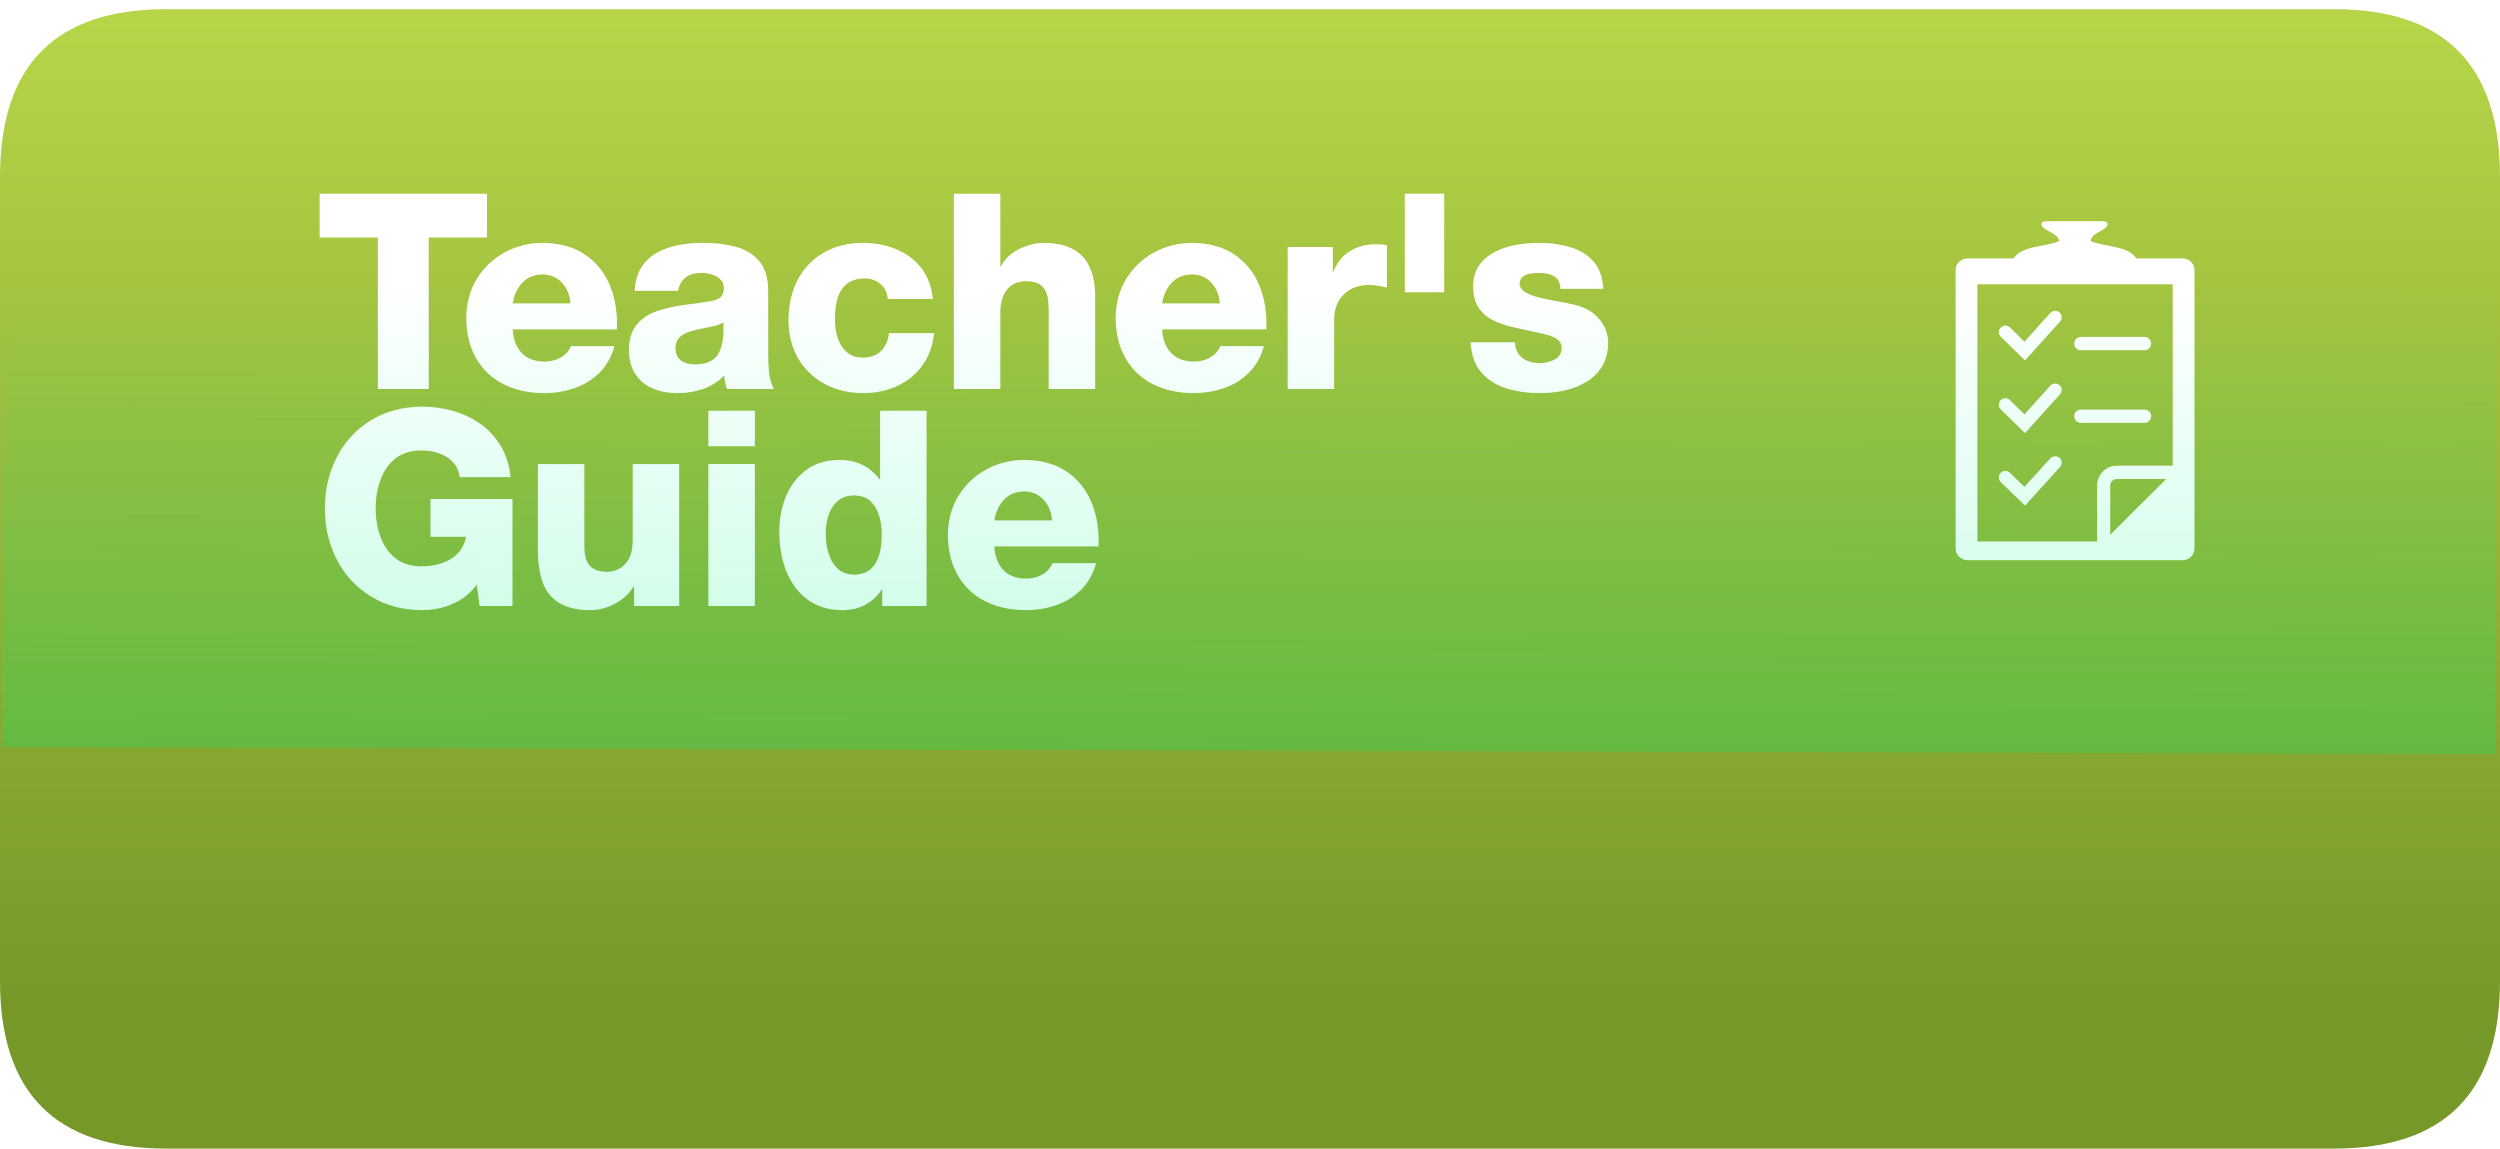
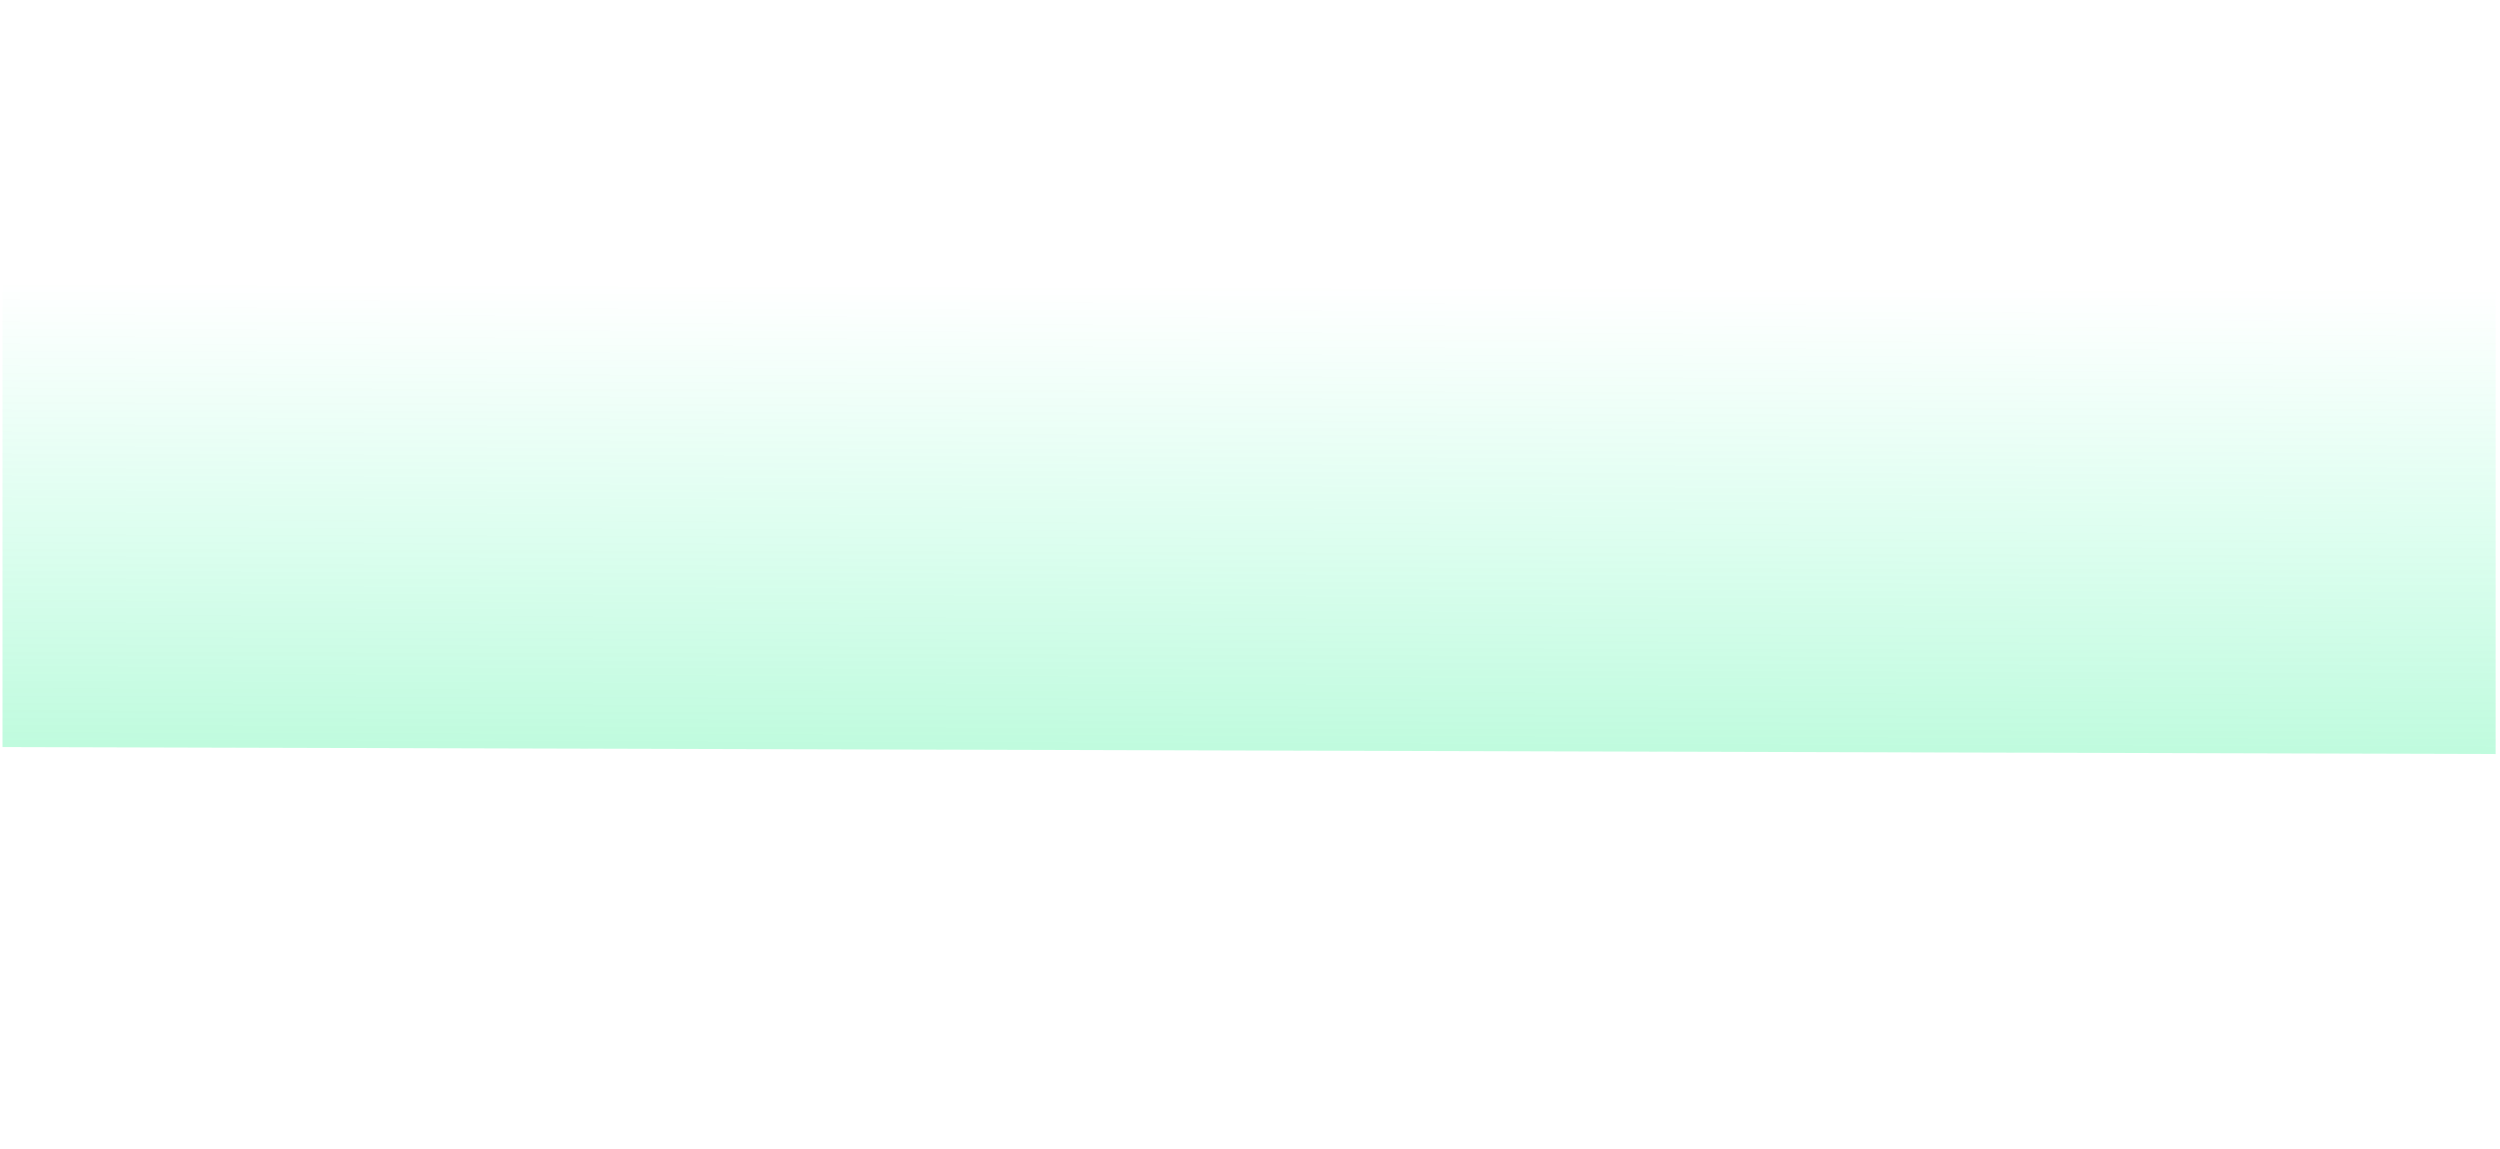
<svg xmlns="http://www.w3.org/2000/svg" xmlns:xlink="http://www.w3.org/1999/xlink" height="68.8px" width="149.75px">
  <g transform="matrix(1.0, 0.0, 0.0, 1.0, 0.0, 0.55)">
    <use height="68.25" transform="matrix(1.0, 0.0, 0.0, 1.0, 0.0, 0.0)" width="149.75" xlink:href="#sprite0" />
    <use height="27.6" transform="matrix(1.0, 0.0, 0.0, 1.0, 19.15, 9.55)" width="78.0" xlink:href="#text0" />
    <use height="87.9" transform="matrix(0.231, 0.0, 0.0, 0.231, 110.8, 12.7)" width="89.4" xlink:href="#sprite1" />
    <use height="49.5" id="over" transform="matrix(0.713, 0.002, 0.0, 0.904, 0.15, -0.55)" width="209.45" xlink:href="#sprite3" />
  </g>
  <defs>
    <g id="sprite0" transform="matrix(1.0, 0.0, 0.0, 1.0, 0.0, 0.0)">
      <use height="68.25" transform="matrix(1.0, 0.0, 0.0, 1.0, 0.0, 0.0)" width="149.75" xlink:href="#shape0" />
    </g>
    <g id="shape0" transform="matrix(1.0, 0.0, 0.0, 1.0, 0.0, 0.0)">
-       <path d="M139.8 0.0 Q149.75 0.0 149.75 10.05 L149.75 58.2 Q149.75 68.25 139.8 68.25 L9.95 68.25 Q0.0 68.25 0.0 58.2 L0.0 10.05 Q0.0 0.0 9.95 0.0 L139.8 0.0" fill="url(#gradient0)" fill-rule="evenodd" stroke="none" />
-     </g>
+       </g>
    <linearGradient gradientTransform="matrix(0.0, 0.036, -0.091, 0.0, 76.3, 30.25)" gradientUnits="userSpaceOnUse" id="gradient0" spreadMethod="pad" x1="-819.2" x2="819.2">
      <stop offset="0.0" stop-color="#b6d549" />
      <stop offset="1.0" stop-color="#759828" />
    </linearGradient>
    <g id="text0" transform="matrix(1.0, 0.0, 0.0, 1.0, -32.55, -1.8)">
      <g transform="matrix(1.0, 0.0, 0.0, 1.0, 32.25, 0.0)">
        <use fill="#ffffff" height="27.6" transform="matrix(0.016, 0.0, 0.0, 0.016, 0.0, 15.0)" width="78.0" xlink:href="#font_HelveticaNeueLT_Std_Med_T0" />
        <use fill="#ffffff" height="27.6" transform="matrix(0.016, 0.0, 0.0, 0.016, 8.55, 15.0)" width="78.0" xlink:href="#font_HelveticaNeueLT_Std_Med_e0" />
        <use fill="#ffffff" height="27.6" transform="matrix(0.016, 0.0, 0.0, 0.016, 18.35, 15.0)" width="78.0" xlink:href="#font_HelveticaNeueLT_Std_Med_a0" />
        <use fill="#ffffff" height="27.6" transform="matrix(0.016, 0.0, 0.0, 0.016, 27.85, 15.0)" width="78.0" xlink:href="#font_HelveticaNeueLT_Std_Med_c0" />
        <use fill="#ffffff" height="27.6" transform="matrix(0.016, 0.0, 0.0, 0.016, 37.35, 15.0)" width="78.0" xlink:href="#font_HelveticaNeueLT_Std_Med_h0" />
        <use fill="#ffffff" height="27.6" transform="matrix(0.016, 0.0, 0.0, 0.016, 47.45, 15.0)" width="78.0" xlink:href="#font_HelveticaNeueLT_Std_Med_e0" />
        <use fill="#ffffff" height="27.6" transform="matrix(0.016, 0.0, 0.0, 0.016, 57.25, 15.0)" width="78.0" xlink:href="#font_HelveticaNeueLT_Std_Med_r0" />
        <use fill="#ffffff" height="27.6" transform="matrix(0.016, 0.0, 0.0, 0.016, 64.05, 15.0)" width="78.0" xlink:href="#font_HelveticaNeueLT_Std_Med__0" />
        <use fill="#ffffff" height="27.6" transform="matrix(0.016, 0.0, 0.0, 0.016, 68.8, 15.0)" width="78.0" xlink:href="#font_HelveticaNeueLT_Std_Med_s0" />
      </g>
      <g transform="matrix(1.0, 0.0, 0.0, 1.0, 32.25, 0.0)">
        <use fill="#ffffff" height="27.6" transform="matrix(0.016, 0.0, 0.0, 0.016, 0.0, 28.0)" width="78.0" xlink:href="#font_HelveticaNeueLT_Std_Med_G0" />
        <use fill="#ffffff" height="27.6" transform="matrix(0.016, 0.0, 0.0, 0.016, 12.45, 28.0)" width="78.0" xlink:href="#font_HelveticaNeueLT_Std_Med_u0" />
        <use fill="#ffffff" height="27.6" transform="matrix(0.016, 0.0, 0.0, 0.016, 22.55, 28.0)" width="78.0" xlink:href="#font_HelveticaNeueLT_Std_Med_i0" />
        <use fill="#ffffff" height="27.6" transform="matrix(0.016, 0.0, 0.0, 0.016, 27.3, 28.0)" width="78.0" xlink:href="#font_HelveticaNeueLT_Std_Med_d0" />
        <use fill="#ffffff" height="27.6" transform="matrix(0.016, 0.0, 0.0, 0.016, 37.4, 28.0)" width="78.0" xlink:href="#font_HelveticaNeueLT_Std_Med_e0" />
      </g>
    </g>
    <g id="font_HelveticaNeueLT_Std_Med_T0">
      <path d="M645.0 -731.0 L645.0 -567.0 427.0 -567.0 427.0 0.0 236.5 0.0 236.5 -567.0 18.5 -567.0 18.5 -731.0 645.0 -731.0" fill-rule="evenodd" stroke="none" />
    </g>
    <g id="font_HelveticaNeueLT_Std_Med_e0">
      <path d="M597.0 -223.0 L207.0 -223.0 Q209.5 -168.0 240.0 -135.5 270.0 -103.0 326.0 -102.5 358.0 -102.5 385.0 -117.0 412.0 -131.5 425.0 -160.5 L588.0 -160.5 Q571.0 -99.5 531.5 -60.5 492.0 -21.5 438.0 -3.0 384.0 15.5 323.5 15.5 236.5 15.0 171.5 -18.5 106.5 -51.5 70.0 -115.0 33.5 -178.0 33.0 -267.0 34.0 -349.5 72.5 -412.0 111.0 -475.0 175.5 -510.5 240.5 -546.5 319.5 -547.0 415.0 -546.0 478.0 -503.0 541.0 -460.0 571.0 -387.0 601.0 -314.5 597.0 -223.0 M207.0 -320.5 L423.0 -320.5 Q420.0 -366.0 392.0 -397.0 364.0 -428.0 319.5 -429.0 273.0 -428.5 244.0 -399.0 215.0 -369.5 207.0 -320.5" fill-rule="evenodd" stroke="none" />
    </g>
    <g id="font_HelveticaNeueLT_Std_Med_a0">
      <path d="M213.5 -367.5 L51.0 -367.5 Q54.0 -420.0 76.0 -455.0 98.0 -489.5 134.0 -510.0 169.5 -530.0 213.5 -538.5 257.0 -547.0 303.0 -547.0 367.0 -548.0 423.5 -534.0 479.5 -520.5 514.5 -482.0 550.0 -443.0 551.0 -368.5 L551.0 -136.0 Q550.5 -102.0 553.5 -67.0 556.5 -32.0 571.5 0.0 L396.5 0.0 Q392.0 -12.5 389.5 -24.5 387.5 -37.0 386.0 -50.0 351.5 -15.0 305.5 0.5 259.0 16.0 210.5 15.5 159.5 15.5 118.5 -2.0 78.0 -19.0 54.0 -55.0 30.0 -90.5 29.5 -145.0 30.5 -209.5 61.0 -243.5 91.0 -278.0 139.0 -293.0 186.5 -308.5 239.5 -315.0 292.5 -321.5 339.0 -329.5 361.5 -333.5 373.0 -344.0 385.0 -355.0 385.0 -379.0 384.5 -399.0 371.0 -411.0 358.0 -423.5 338.5 -429.0 319.5 -434.5 301.0 -434.5 264.5 -434.5 242.5 -418.0 220.0 -401.5 213.5 -367.5 M203.5 -152.5 Q204.5 -120.5 225.5 -106.0 246.0 -91.5 276.5 -92.0 338.0 -91.5 362.5 -129.0 387.0 -167.0 383.0 -248.5 363.5 -238.0 334.0 -232.5 304.5 -227.0 275.5 -220.0 245.0 -213.5 225.0 -198.5 204.5 -183.5 203.5 -152.5" fill-rule="evenodd" stroke="none" />
    </g>
    <g id="font_HelveticaNeueLT_Std_Med_c0">
      <path d="M573.5 -337.0 L404.5 -337.0 Q402.5 -371.5 378.0 -392.5 353.5 -413.5 319.5 -414.0 271.5 -413.0 247.0 -389.5 223.0 -366.5 214.5 -330.5 206.5 -295.0 207.0 -257.0 207.0 -222.0 217.5 -190.5 228.0 -158.5 251.0 -138.5 273.5 -118.0 310.5 -117.5 355.5 -118.0 379.5 -142.0 404.0 -166.0 409.5 -209.0 L578.5 -209.0 Q570.5 -137.5 534.0 -87.5 497.5 -37.5 440.0 -11.0 382.5 15.5 311.5 15.5 231.0 15.0 168.5 -19.0 105.5 -53.0 69.5 -114.0 34.0 -175.0 33.0 -257.0 33.5 -342.5 67.0 -407.5 101.0 -472.5 163.5 -509.5 225.5 -546.5 311.5 -547.0 378.5 -547.0 435.5 -523.5 492.5 -500.5 529.5 -454.0 566.5 -407.0 573.5 -337.0" fill-rule="evenodd" stroke="none" />
    </g>
    <g id="font_HelveticaNeueLT_Std_Med_h0">
      <path d="M58.5 0.0 L58.5 -731.0 232.5 -731.0 232.5 -459.0 234.5 -459.0 Q248.5 -486.0 274.0 -506.0 300.0 -525.5 332.0 -536.0 364.0 -547.0 396.0 -547.0 462.0 -546.0 500.5 -525.5 539.5 -505.0 558.0 -473.0 577.0 -440.5 582.5 -405.5 588.0 -370.5 587.5 -341.0 L587.5 0.0 413.5 0.0 413.5 -257.0 Q414.5 -294.0 412.0 -327.5 409.5 -360.5 391.5 -382.0 373.0 -403.0 326.5 -403.5 294.0 -403.0 273.0 -387.0 252.0 -371.0 242.5 -345.5 232.5 -319.5 232.5 -290.0 L232.5 0.0 58.5 0.0" fill-rule="evenodd" stroke="none" />
    </g>
    <g id="font_HelveticaNeueLT_Std_Med_r0">
      <path d="M64.5 0.0 L64.5 -531.5 233.5 -531.5 233.5 -438.5 235.5 -438.5 Q255.0 -489.5 297.0 -515.5 338.5 -542.0 395.0 -542.0 405.0 -542.0 415.5 -541.0 426.0 -540.0 436.0 -537.5 L436.0 -379.5 Q419.5 -384.0 403.0 -386.5 387.0 -389.5 369.5 -389.5 326.5 -389.0 297.5 -371.5 268.0 -354.0 253.5 -325.5 238.5 -297.0 238.5 -263.0 L238.5 0.0 64.5 0.0" fill-rule="evenodd" stroke="none" />
    </g>
    <g id="font_HelveticaNeueLT_Std_Med__0">
      <path d="M78.0 -362.0 L78.0 -731.0 225.5 -731.0 225.5 -362.0 78.0 -362.0" fill-rule="evenodd" stroke="none" />
    </g>
    <g id="font_HelveticaNeueLT_Std_Med_s0">
      <path d="M27.5 -175.0 L193.5 -175.0 Q193.5 -155.0 201.5 -140.5 209.0 -125.5 222.0 -115.5 234.5 -106.0 251.5 -101.5 268.0 -97.0 286.5 -97.0 304.0 -97.0 323.0 -102.5 341.5 -107.5 355.0 -120.0 368.0 -132.5 368.5 -153.5 368.0 -173.5 353.5 -184.5 339.0 -195.5 319.5 -201.0 299.5 -206.5 283.5 -210.0 242.0 -219.5 199.0 -228.5 156.0 -237.5 119.5 -253.5 82.5 -269.5 60.0 -300.5 37.5 -331.0 37.0 -384.5 37.5 -432.0 60.0 -463.5 83.0 -495.5 119.0 -513.5 155.5 -532.0 197.5 -539.5 240.0 -547.0 279.5 -547.0 339.0 -547.5 393.5 -533.0 448.0 -518.5 484.0 -481.0 520.0 -443.5 524.5 -375.0 L363.5 -375.0 Q363.5 -392.0 357.5 -403.0 352.0 -414.5 341.0 -421.0 330.0 -428.0 316.0 -431.5 302.0 -434.5 285.5 -434.5 271.0 -435.0 253.5 -432.5 236.5 -430.0 224.0 -421.5 211.5 -412.5 211.0 -394.5 211.5 -376.0 230.5 -363.5 249.5 -351.5 279.5 -343.5 309.5 -336.0 343.0 -330.0 377.0 -324.0 407.5 -317.5 460.5 -306.0 490.0 -280.5 519.5 -255.0 531.5 -226.0 543.0 -197.0 542.5 -174.0 542.0 -120.5 519.5 -84.5 497.0 -48.0 460.0 -26.0 423.0 -4.0 378.0 6.0 333.0 15.5 287.5 15.5 223.5 16.0 165.5 -1.0 107.5 -18.0 69.5 -59.5 31.5 -101.5 27.5 -175.0" fill-rule="evenodd" stroke="none" />
    </g>
    <g id="font_HelveticaNeueLT_Std_Med_G0">
      <path d="M740.5 -400.5 L740.5 0.0 617.5 0.0 606.5 -80.0 Q581.0 -44.5 546.5 -23.5 512.0 -3.0 474.5 6.5 437.0 15.5 403.0 15.5 291.5 14.5 210.0 -36.0 128.0 -86.5 83.5 -172.5 38.5 -258.5 38.0 -365.5 38.5 -472.5 83.5 -558.5 128.0 -644.5 210.0 -695.0 291.5 -745.5 403.0 -746.5 460.0 -746.5 516.0 -731.0 571.5 -715.5 618.5 -683.0 665.0 -651.0 695.5 -601.0 726.0 -551.0 733.5 -482.5 L543.0 -482.5 Q537.0 -529.5 497.5 -556.0 457.5 -582.0 398.5 -582.5 337.5 -581.5 300.0 -550.5 262.5 -519.5 245.5 -470.0 228.0 -421.0 228.5 -365.5 228.0 -310.5 245.5 -261.0 262.5 -212.0 300.0 -180.5 337.5 -149.5 398.5 -148.5 470.0 -149.0 514.0 -179.0 558.0 -208.5 566.5 -259.0 L433.5 -259.0 433.5 -400.5 740.5 -400.5" fill-rule="evenodd" stroke="none" />
    </g>
    <g id="font_HelveticaNeueLT_Std_Med_u0">
      <path d="M586.5 -531.5 L586.5 0.0 417.5 0.0 417.5 -72.5 415.5 -72.5 Q399.0 -45.5 373.0 -25.5 346.5 -6.0 316.0 4.5 285.0 15.5 254.0 15.5 178.5 15.0 135.5 -12.5 92.0 -40.0 74.5 -91.0 57.0 -142.0 57.5 -212.0 L57.5 -531.5 231.5 -531.5 231.5 -223.0 Q231.5 -171.0 253.5 -149.0 276.0 -127.5 317.5 -128.0 337.0 -127.5 359.0 -138.0 380.5 -148.0 396.5 -174.0 412.0 -200.0 412.5 -246.5 L412.5 -531.5 586.5 -531.5" fill-rule="evenodd" stroke="none" />
    </g>
    <g id="font_HelveticaNeueLT_Std_Med_i0">
      <path d="M238.5 -731.0 L238.5 -598.0 64.5 -598.0 64.5 -731.0 238.5 -731.0 M64.5 0.0 L64.5 -531.5 238.5 -531.5 238.5 0.0 64.5 0.0" fill-rule="evenodd" stroke="none" />
    </g>
    <g id="font_HelveticaNeueLT_Std_Med_d0">
      <path d="M584.5 -731.0 L584.5 0.0 418.5 0.0 418.5 -61.0 416.5 -61.0 Q391.0 -23.5 354.0 -4.0 316.5 15.5 270.5 15.5 208.0 15.0 163.0 -9.0 118.0 -33.5 89.0 -75.0 60.5 -116.5 46.5 -168.5 33.0 -221.0 33.0 -277.5 33.0 -348.0 57.5 -409.0 82.5 -470.0 132.0 -508.0 182.0 -546.0 257.0 -547.0 306.0 -547.0 344.0 -528.5 381.5 -510.5 408.5 -474.5 L410.5 -474.5 410.5 -731.0 584.5 -731.0 M313.5 -414.0 Q273.5 -413.5 250.5 -392.0 227.0 -371.0 217.0 -338.5 206.5 -306.0 207.0 -271.5 206.5 -234.0 217.0 -199.0 227.0 -164.0 250.5 -141.0 273.5 -118.5 313.5 -117.5 355.5 -118.5 378.0 -141.0 400.5 -163.5 409.0 -197.5 417.0 -231.5 416.5 -266.5 417.0 -305.5 406.5 -339.0 396.5 -372.0 374.0 -393.0 351.0 -413.5 313.5 -414.0" fill-rule="evenodd" stroke="none" />
    </g>
    <g id="sprite1" transform="matrix(1.0, 0.0, 0.0, 1.0, 0.0, 0.0)">
      <use height="0.0" transform="matrix(1.0, 0.0, 0.0, 1.0, 0.0, 83.95)" width="0.0" xlink:href="#sprite2" />
      <use height="87.9" transform="matrix(1.0, 0.0, 0.0, 1.0, 27.45, 0.0)" width="61.95" xlink:href="#shape1" />
    </g>
    <g id="shape1" transform="matrix(1.0, 0.0, 0.0, 1.0, -27.45, 0.0)">
      <path d="M74.5 10.3 L42.35 10.3 Q42.95 7.6 48.7 6.55 54.3 5.5 54.3 5.05 54.3 3.95 51.55 2.55 49.75 1.65 49.7 0.8 49.65 0.0 51.2 0.0 L65.35 0.0 Q66.95 0.0 66.85 0.8 66.8 1.65 65.0 2.55 62.5 3.85 62.5 5.05 62.5 5.5 68.1 6.55 73.9 7.65 74.5 10.3" fill="#ffffff" fill-rule="evenodd" stroke="none" />
      <path d="M39.15 67.65 Q38.65 67.15 38.65 66.45 38.65 65.75 39.15 65.25 39.65 64.75 40.35 64.75 41.05 64.75 41.55 65.25 L45.3 68.9 52.0 61.5 Q52.5 61.0 53.2 60.95 53.85 60.9 54.4 61.35 54.95 61.85 54.95 62.55 55.0 63.25 54.5 63.75 L45.45 73.75 39.15 67.65" fill="#ffffff" fill-rule="evenodd" stroke="none" />
      <path d="M52.0 42.65 Q52.5 42.15 53.2 42.1 53.9 42.05 54.4 42.55 54.95 43.0 54.95 43.7 55.0 44.4 54.5 44.9 L45.45 54.95 39.15 48.8 Q38.65 48.3 38.65 47.6 38.65 46.95 39.15 46.4 39.65 45.9 40.35 45.9 41.05 45.9 41.55 46.4 L45.3 50.1 52.0 42.65" fill="#ffffff" fill-rule="evenodd" stroke="none" />
      <path d="M58.7 49.35 Q59.2 48.85 59.9 48.85 L76.45 48.85 Q77.15 48.85 77.65 49.35 78.15 49.85 78.15 50.55 78.15 51.25 77.65 51.8 77.15 52.3 76.45 52.3 L59.9 52.3 Q59.2 52.3 58.7 51.8 58.2 51.25 58.2 50.55 58.2 49.85 58.7 49.35" fill="#ffffff" fill-rule="evenodd" stroke="none" />
      <path d="M41.55 27.55 L45.3 31.25 52.0 23.8 Q52.5 23.3 53.2 23.25 53.9 23.2 54.4 23.7 54.95 24.15 54.95 24.85 55.0 25.55 54.5 26.05 L45.45 36.1 39.15 29.95 Q38.65 29.45 38.65 28.8 38.65 28.1 39.15 27.6 39.65 27.1 40.35 27.05 41.0 27.05 41.55 27.55" fill="#ffffff" fill-rule="evenodd" stroke="none" />
      <path d="M59.9 33.45 Q59.2 33.45 58.7 32.95 58.2 32.45 58.2 31.75 58.2 31.05 58.7 30.5 59.2 30.0 59.9 30.0 L76.45 30.0 Q77.15 30.0 77.65 30.5 78.15 31.05 78.15 31.75 78.15 32.45 77.65 32.95 77.15 33.45 76.45 33.45 L59.9 33.45" fill="#ffffff" fill-rule="evenodd" stroke="none" />
-       <path d="M67.55 68.55 L67.55 81.3 82.05 66.85 69.3 66.85 Q68.55 66.85 68.05 67.35 67.55 67.85 67.55 68.55 M83.75 63.4 L83.75 16.35 33.1 16.35 33.1 83.05 64.15 83.05 64.15 68.55 Q64.15 66.4 65.65 64.9 67.15 63.4 69.3 63.4 L83.75 63.4 M86.3 9.65 Q87.55 9.65 88.5 10.55 89.4 11.45 89.4 12.7 L89.4 84.8 Q89.4 86.1 88.5 87.0 87.6 87.9 86.3 87.9 L30.55 87.9 Q29.3 87.9 28.35 87.0 27.45 86.1 27.45 84.8 L27.45 12.7 Q27.45 11.45 28.35 10.55 29.3 9.65 30.55 9.65 L86.3 9.65" fill="#ffffff" fill-rule="evenodd" stroke="none" />
    </g>
    <g id="sprite3" transform="matrix(1.0, 0.0, 0.0, 1.0, 0.0, 0.0)">
      <use height="49.5" transform="matrix(1.0, 0.0, 0.0, 1.0, 0.0, 0.0)" width="209.45" xlink:href="#shape2" />
    </g>
    <g id="shape2" transform="matrix(1.0, 0.0, 0.0, 1.0, 0.0, 0.0)">
      <path d="M209.45 49.5 L0.0 49.5 0.0 0.0 209.45 0.0 209.45 49.5" fill="url(#gradient1)" fill-rule="evenodd" stroke="none" />
    </g>
    <linearGradient gradientTransform="matrix(0.0, -0.061, 0.128, 0.0, 103.2, 68.6)" gradientUnits="userSpaceOnUse" id="gradient1" spreadMethod="pad" x1="-819.2" x2="819.2">
      <stop offset="0.008" stop-color="#00cc33" stop-opacity="0.8" />
      <stop offset="1.0" stop-color="#00ff99" stop-opacity="0.0" />
    </linearGradient>
  </defs>
</svg>